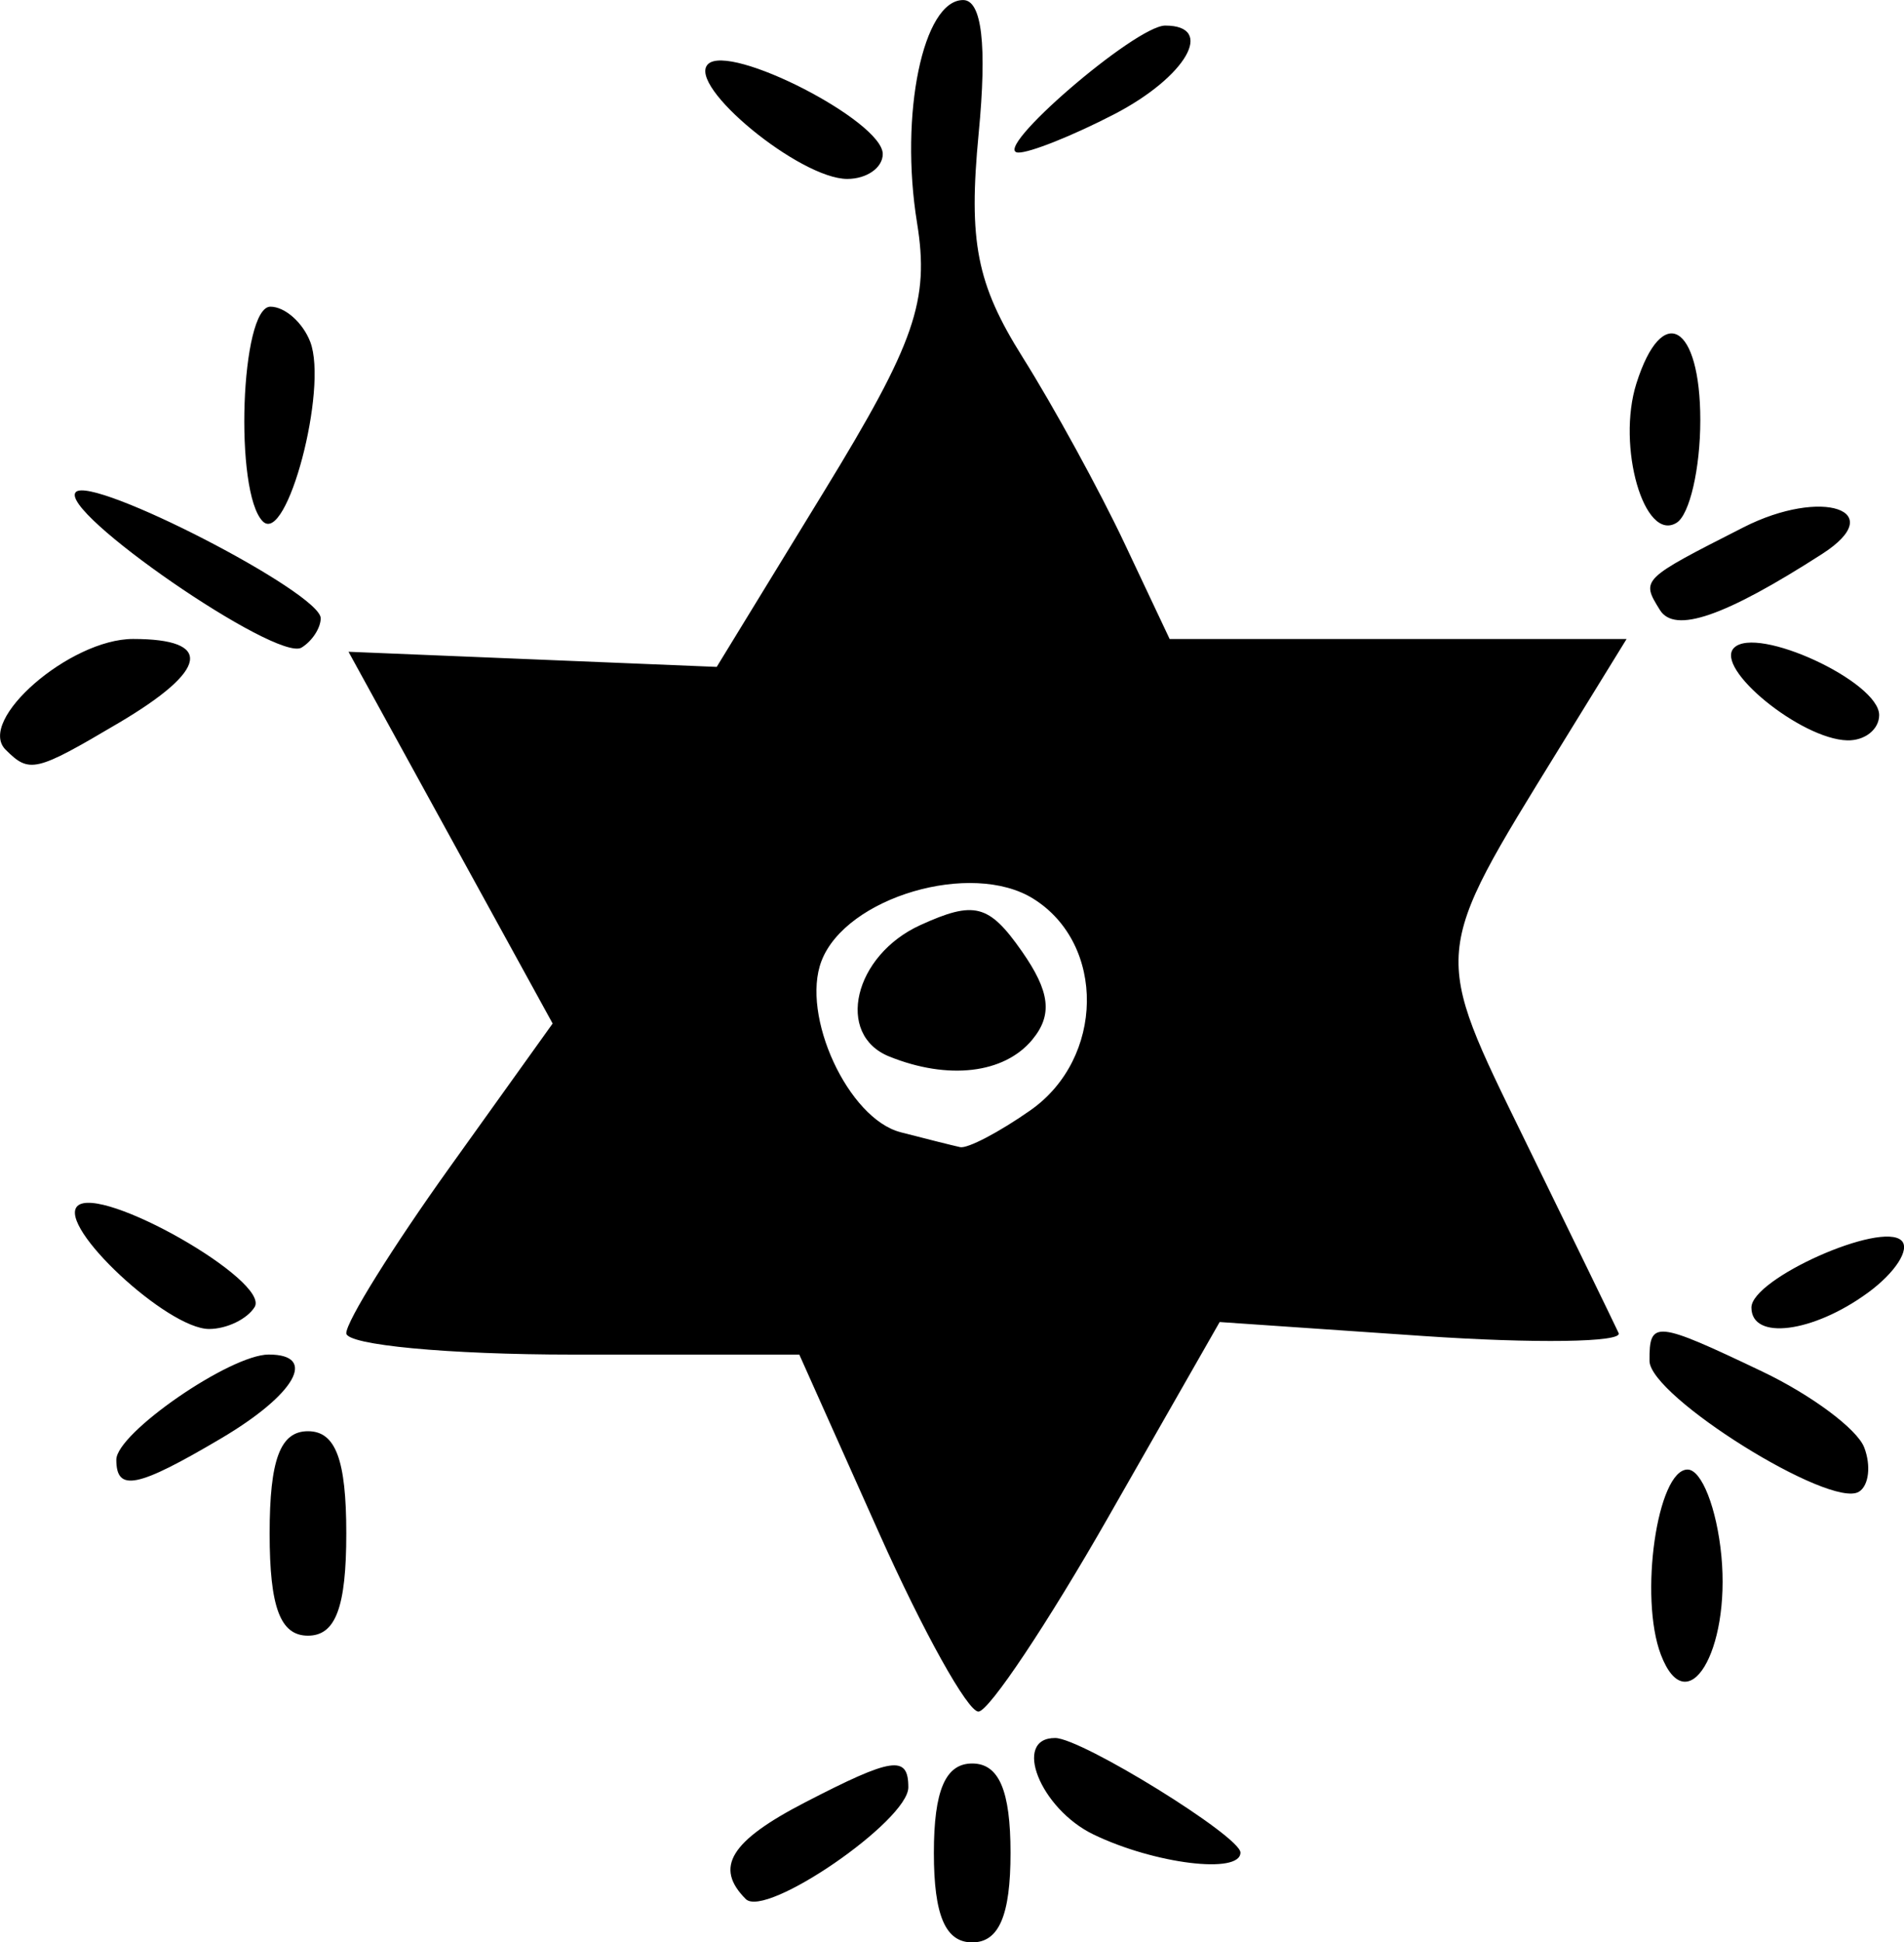
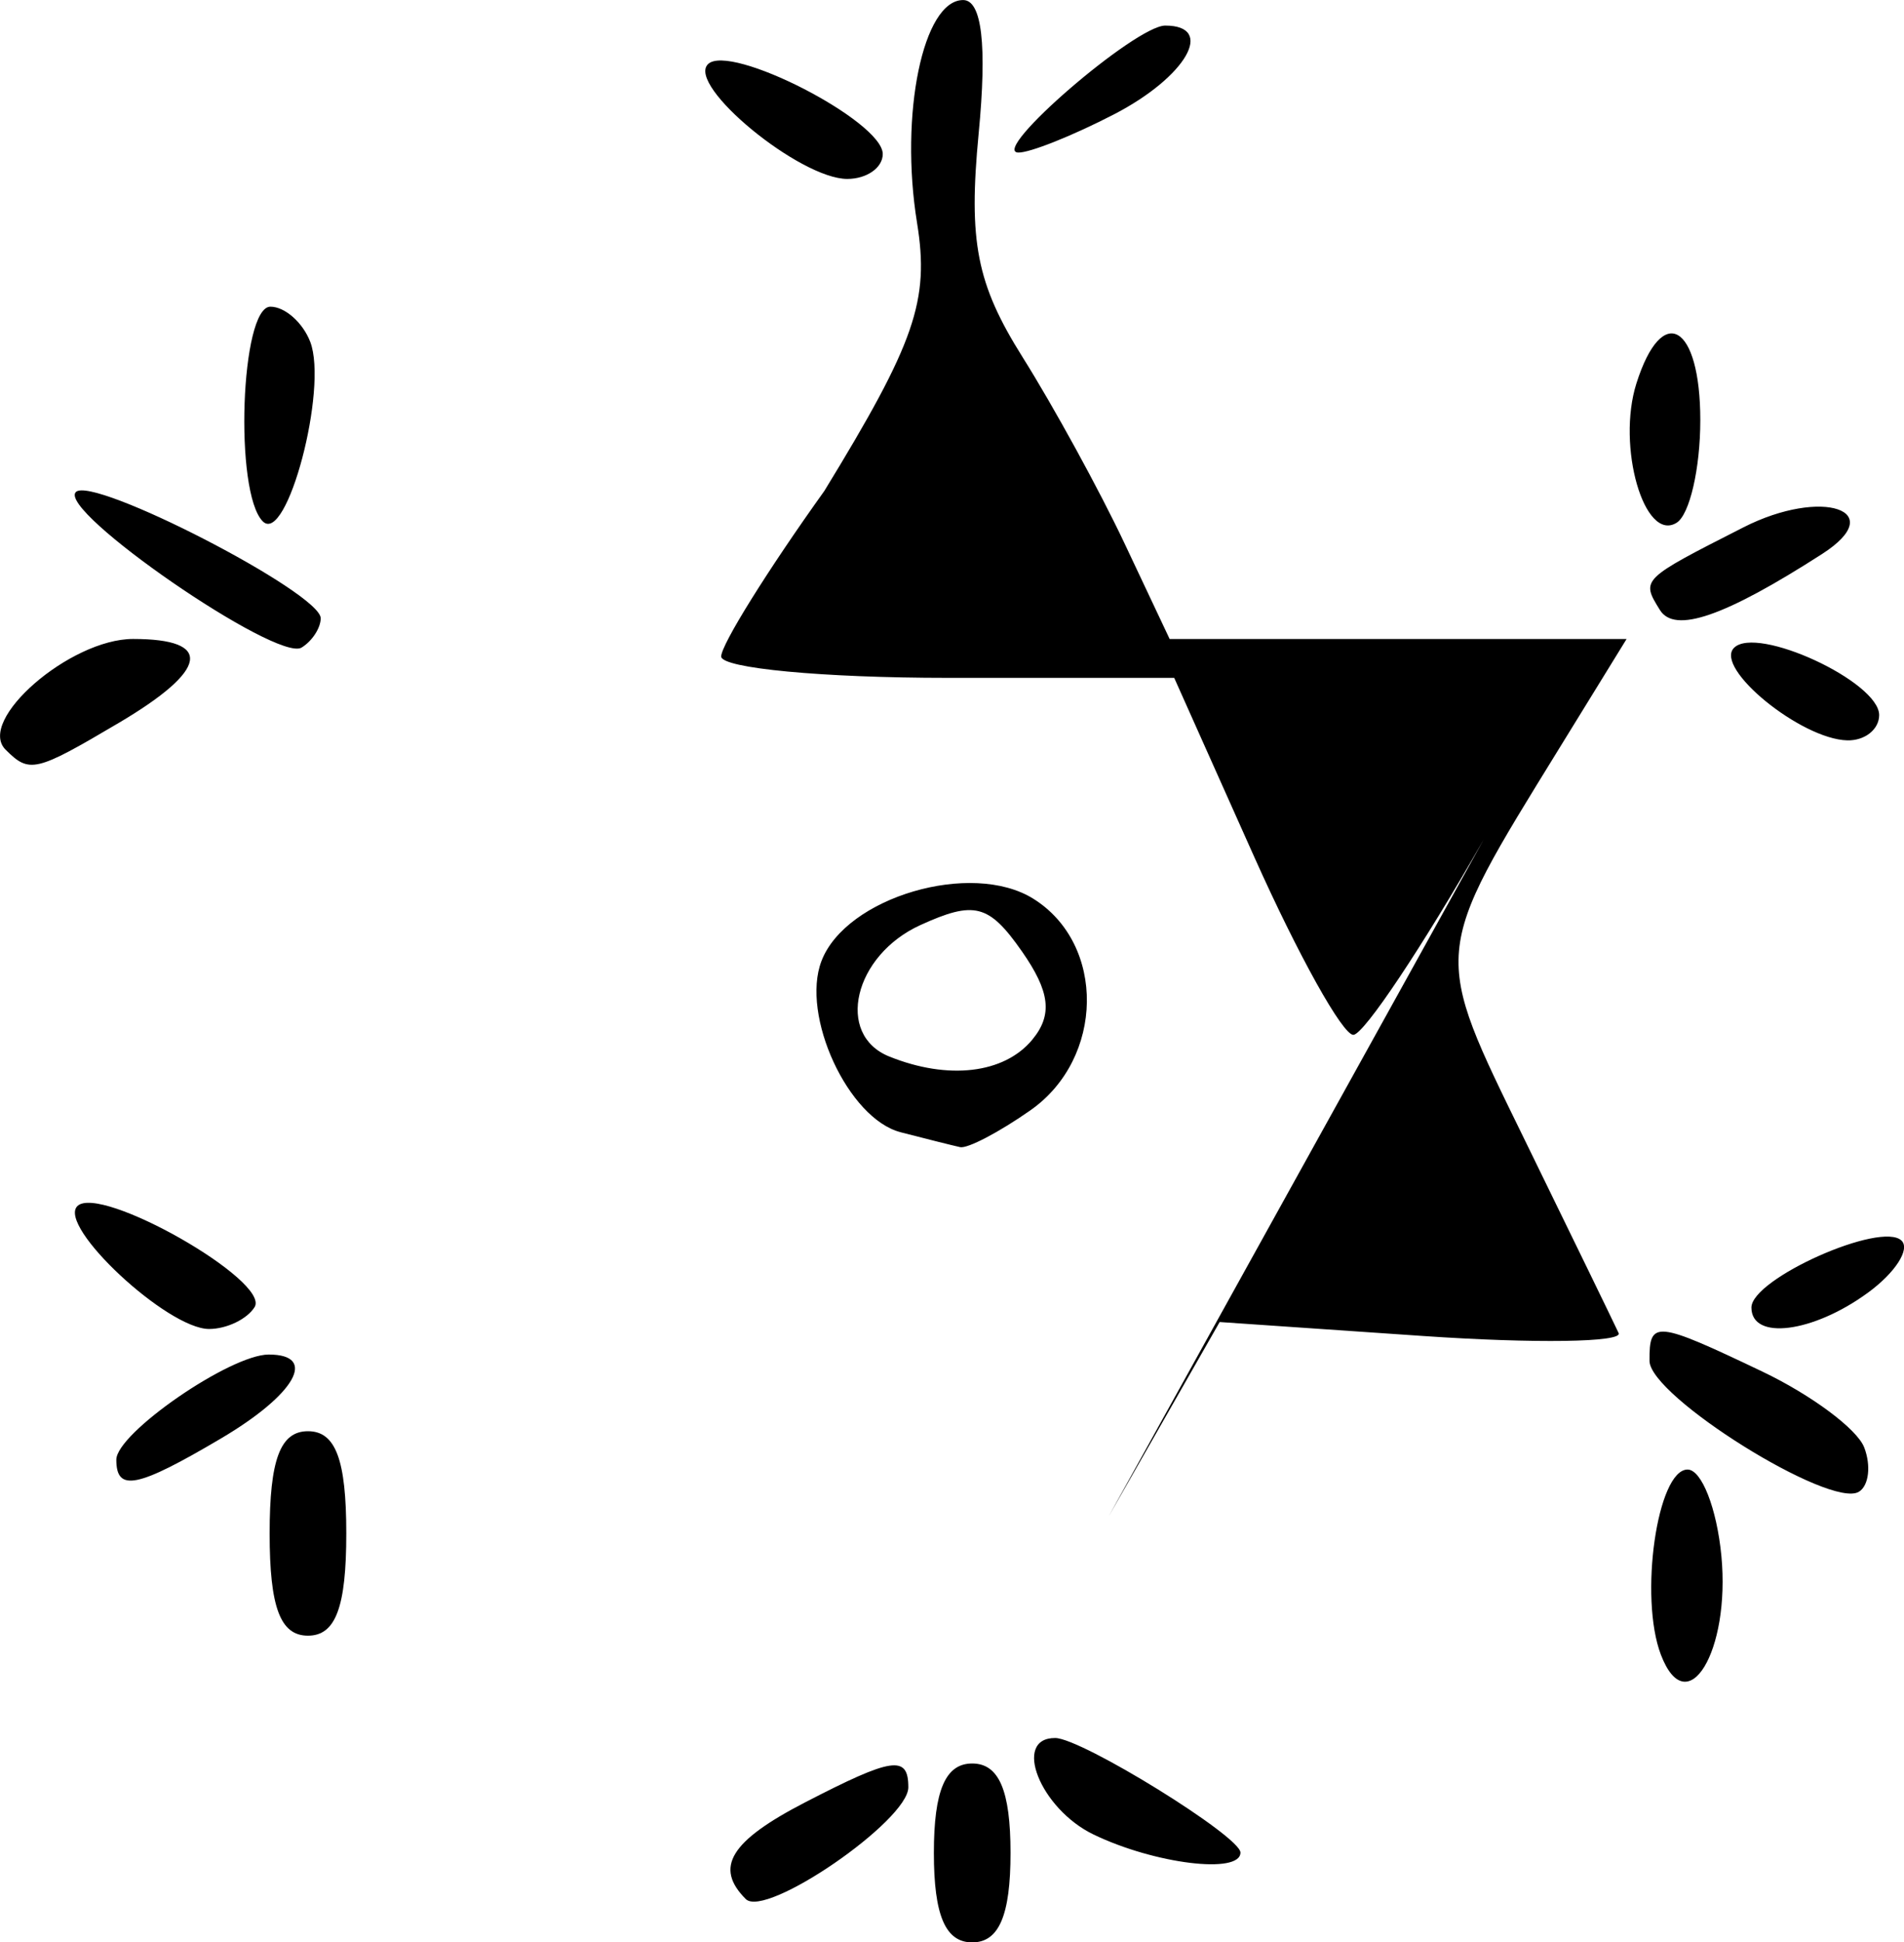
<svg xmlns="http://www.w3.org/2000/svg" xmlns:ns1="http://www.inkscape.org/namespaces/inkscape" xmlns:ns2="http://sodipodi.sourceforge.net/DTD/sodipodi-0.dtd" width="74.525" height="76" id="svg2" version="1.1" ns1:version="0.48.4 r9939" ns2:docname="snow_flake_black_07.svg">
  <title id="title3024">snow flake black 08</title>
  <defs id="defs4" />
  <ns2:namedview id="base" pagecolor="#ffffff" bordercolor="#666666" borderopacity="1.0" ns1:pageopacity="0.0" ns1:pageshadow="2" ns1:zoom="0.43942712" ns1:cx="-502.60503" ns1:cy="-265.58701" ns1:document-units="px" ns1:current-layer="layer1" showgrid="false" ns1:window-width="1158" ns1:window-height="961" ns1:window-x="0" ns1:window-y="0" ns1:window-maximized="0" fit-margin-top="0" fit-margin-left="0" fit-margin-right="0" fit-margin-bottom="0" />
  <g ns1:label="Calque 1" ns1:groupmode="layer" id="layer1" transform="translate(-267.542,-301.861)">
-     <path id="path4142" style="fill:#000000" d="m 311.144,306.336 c 2.826,-1.461 3.988,-3.474 2.006,-3.474 -1.164,0 -6.869,4.924 -5.756,4.968 0.44,0.017 2.127,-0.655 3.75,-1.494 z m -9.05,1.551 c 0,-1.284 -5.997,-4.363 -6.843,-3.513 -0.834,0.837 3.602,4.488 5.454,4.488 0.764,0 1.389,-0.438 1.389,-0.974 z m 32,10.415 c 0,-3.762 -1.491,-4.621 -2.5,-1.441 -0.782,2.464 0.306,6.238 1.572,5.455 0.51,-0.315 0.928,-2.122 0.928,-4.015 z m -54.408,-3.063 c -0.291,-0.758 -0.993,-1.378 -1.56,-1.378 -1.168,0 -1.425,7.273 -0.298,8.4 0.938,0.938 2.56,-5.192 1.858,-7.022 z m 59.175,8.298 c 2.654,-1.705 3e-4,-2.607 -3.073,-1.045 -4.026,2.047 -4.016,2.038 -3.276,3.235 0.578,0.936 2.537,0.26 6.349,-2.19 z m -58.766,2.514 c 0,-0.994 -8.928,-5.594 -9.584,-4.938 -0.734,0.734 7.878,6.669 8.834,6.087 0.412,-0.251 0.75,-0.768 0.75,-1.149 z m 61,3.789 c 0,-1.305 -4.789,-3.523 -5.681,-2.631 -0.791,0.791 2.616,3.574 4.431,3.62 0.688,0.018 1.25,-0.428 1.25,-0.99 z m -68.904,0.306 c 3.513,-2.075 3.718,-3.284 0.559,-3.284 -2.466,0 -6.136,3.185 -4.99,4.331 0.936,0.936 1.167,0.882 4.431,-1.047 z m 68.462,22.297 c 1.067,-0.78 1.661,-1.697 1.32,-2.037 -0.782,-0.782 -5.878,1.487 -5.878,2.616 0,1.299 2.408,0.993 4.557,-0.579 z m -63.145,0.56 c 0.63,-1.02 -6.06,-4.827 -6.939,-3.949 -0.787,0.787 3.525,4.807 5.156,4.807 0.689,0 1.491,-0.386 1.783,-0.858 z m -1.317,5.142 c 2.914,-1.721 3.804,-3.284 1.869,-3.284 -1.505,0 -5.965,3.077 -5.965,4.115 0,1.272 0.816,1.107 4.096,-0.831 z m 64.317,0.348 c -0.275,-0.717 -2.071,-2.053 -3.99,-2.968 -4.183,-1.995 -4.425,-2.017 -4.412,-0.414 0.011,1.387 7.08,5.802 8.197,5.118 0.388,-0.238 0.481,-1.019 0.206,-1.736 z m -59.412,3.368 c 0,-2.889 -0.417,-4 -1.5,-4 -1.083,0 -1.5,1.111 -1.5,4 0,2.889 0.417,4 1.5,4 1.083,0 1.5,-1.111 1.5,-4 z m 53.823,0.877 c -0.178,-1.857 -0.773,-3.377 -1.323,-3.377 -1.188,0 -1.907,4.998 -1.042,7.252 1.02,2.657 2.722,-0.133 2.365,-3.875 z m -26.974,-20.195 c 0.806,-0.971 0.698,-1.883 -0.409,-3.464 -1.288,-1.839 -1.856,-1.985 -3.971,-1.021 -2.602,1.185 -3.337,4.287 -1.218,5.141 2.304,0.93 4.496,0.673 5.599,-0.656 z m -5.156,3.618 c -2.048,-0.531 -3.912,-4.567 -3.093,-6.699 0.96,-2.501 5.875,-3.945 8.291,-2.436 2.845,1.776 2.783,6.25 -0.114,8.279 -1.222,0.856 -2.46,1.504 -2.75,1.441 -0.29,-0.064 -1.341,-0.327 -2.334,-0.584 z m 8.149,15.032 4.343,-7.604 7.96,0.546 c 4.378,0.3 7.824,0.249 7.657,-0.113 -0.167,-0.362 -1.814,-3.749 -3.66,-7.526 -3.664,-7.496 -3.691,-7.194 1.353,-15.383 l 2.618,-4.25 -8.943,0 -8.943,0 -1.77,-3.75 c -0.974,-2.062 -2.768,-5.339 -3.988,-7.281 -1.798,-2.862 -2.123,-4.52 -1.717,-8.75 0.332,-3.454 0.127,-5.219 -0.607,-5.219 -1.569,0 -2.494,4.467 -1.805,8.715 0.494,3.043 -0.073,4.683 -3.628,10.492 l -4.213,6.885 -7.206,-0.296 -7.206,-0.296 3.995,7.273 3.995,7.273 -4.039,5.64 c -2.221,3.102 -4.038,6.016 -4.038,6.477 0,0.46 3.99,0.837 8.866,0.837 l 8.866,0 3.13,7 c 1.722,3.85 3.469,6.986 3.884,6.968 0.415,-0.018 2.708,-3.454 5.096,-7.637 z m 5.157,13.154 c 0,-0.635 -6.215,-4.476 -7.25,-4.482 -1.693,-0.008 -0.59,2.768 1.5,3.776 2.39,1.153 5.75,1.565 5.75,0.706 z m -13,-2.553 c 0,-1.271 -0.618,-1.181 -4.05,0.594 -2.918,1.509 -3.55,2.541 -2.313,3.778 0.775,0.775 6.363,-3.064 6.363,-4.372 z m 4,2.568 c 0,-2.444 -0.452,-3.5 -1.5,-3.5 -1.048,0 -1.5,1.056 -1.5,3.5 0,2.444 0.452,3.5 1.5,3.5 1.048,0 1.5,-1.056 1.5,-3.5 z" ns1:connector-curvature="0" />
+     <path id="path4142" style="fill:#000000" d="m 311.144,306.336 c 2.826,-1.461 3.988,-3.474 2.006,-3.474 -1.164,0 -6.869,4.924 -5.756,4.968 0.44,0.017 2.127,-0.655 3.75,-1.494 z m -9.05,1.551 c 0,-1.284 -5.997,-4.363 -6.843,-3.513 -0.834,0.837 3.602,4.488 5.454,4.488 0.764,0 1.389,-0.438 1.389,-0.974 z m 32,10.415 c 0,-3.762 -1.491,-4.621 -2.5,-1.441 -0.782,2.464 0.306,6.238 1.572,5.455 0.51,-0.315 0.928,-2.122 0.928,-4.015 z m -54.408,-3.063 c -0.291,-0.758 -0.993,-1.378 -1.56,-1.378 -1.168,0 -1.425,7.273 -0.298,8.4 0.938,0.938 2.56,-5.192 1.858,-7.022 z m 59.175,8.298 c 2.654,-1.705 3e-4,-2.607 -3.073,-1.045 -4.026,2.047 -4.016,2.038 -3.276,3.235 0.578,0.936 2.537,0.26 6.349,-2.19 z m -58.766,2.514 c 0,-0.994 -8.928,-5.594 -9.584,-4.938 -0.734,0.734 7.878,6.669 8.834,6.087 0.412,-0.251 0.75,-0.768 0.75,-1.149 z m 61,3.789 c 0,-1.305 -4.789,-3.523 -5.681,-2.631 -0.791,0.791 2.616,3.574 4.431,3.62 0.688,0.018 1.25,-0.428 1.25,-0.99 z m -68.904,0.306 c 3.513,-2.075 3.718,-3.284 0.559,-3.284 -2.466,0 -6.136,3.185 -4.99,4.331 0.936,0.936 1.167,0.882 4.431,-1.047 z m 68.462,22.297 c 1.067,-0.78 1.661,-1.697 1.32,-2.037 -0.782,-0.782 -5.878,1.487 -5.878,2.616 0,1.299 2.408,0.993 4.557,-0.579 z m -63.145,0.56 c 0.63,-1.02 -6.06,-4.827 -6.939,-3.949 -0.787,0.787 3.525,4.807 5.156,4.807 0.689,0 1.491,-0.386 1.783,-0.858 z m -1.317,5.142 c 2.914,-1.721 3.804,-3.284 1.869,-3.284 -1.505,0 -5.965,3.077 -5.965,4.115 0,1.272 0.816,1.107 4.096,-0.831 z m 64.317,0.348 c -0.275,-0.717 -2.071,-2.053 -3.99,-2.968 -4.183,-1.995 -4.425,-2.017 -4.412,-0.414 0.011,1.387 7.08,5.802 8.197,5.118 0.388,-0.238 0.481,-1.019 0.206,-1.736 z m -59.412,3.368 c 0,-2.889 -0.417,-4 -1.5,-4 -1.083,0 -1.5,1.111 -1.5,4 0,2.889 0.417,4 1.5,4 1.083,0 1.5,-1.111 1.5,-4 z m 53.823,0.877 c -0.178,-1.857 -0.773,-3.377 -1.323,-3.377 -1.188,0 -1.907,4.998 -1.042,7.252 1.02,2.657 2.722,-0.133 2.365,-3.875 z m -26.974,-20.195 c 0.806,-0.971 0.698,-1.883 -0.409,-3.464 -1.288,-1.839 -1.856,-1.985 -3.971,-1.021 -2.602,1.185 -3.337,4.287 -1.218,5.141 2.304,0.93 4.496,0.673 5.599,-0.656 z m -5.156,3.618 c -2.048,-0.531 -3.912,-4.567 -3.093,-6.699 0.96,-2.501 5.875,-3.945 8.291,-2.436 2.845,1.776 2.783,6.25 -0.114,8.279 -1.222,0.856 -2.46,1.504 -2.75,1.441 -0.29,-0.064 -1.341,-0.327 -2.334,-0.584 z m 8.149,15.032 4.343,-7.604 7.96,0.546 c 4.378,0.3 7.824,0.249 7.657,-0.113 -0.167,-0.362 -1.814,-3.749 -3.66,-7.526 -3.664,-7.496 -3.691,-7.194 1.353,-15.383 l 2.618,-4.25 -8.943,0 -8.943,0 -1.77,-3.75 c -0.974,-2.062 -2.768,-5.339 -3.988,-7.281 -1.798,-2.862 -2.123,-4.52 -1.717,-8.75 0.332,-3.454 0.127,-5.219 -0.607,-5.219 -1.569,0 -2.494,4.467 -1.805,8.715 0.494,3.043 -0.073,4.683 -3.628,10.492 c -2.221,3.102 -4.038,6.016 -4.038,6.477 0,0.46 3.99,0.837 8.866,0.837 l 8.866,0 3.13,7 c 1.722,3.85 3.469,6.986 3.884,6.968 0.415,-0.018 2.708,-3.454 5.096,-7.637 z m 5.157,13.154 c 0,-0.635 -6.215,-4.476 -7.25,-4.482 -1.693,-0.008 -0.59,2.768 1.5,3.776 2.39,1.153 5.75,1.565 5.75,0.706 z m -13,-2.553 c 0,-1.271 -0.618,-1.181 -4.05,0.594 -2.918,1.509 -3.55,2.541 -2.313,3.778 0.775,0.775 6.363,-3.064 6.363,-4.372 z m 4,2.568 c 0,-2.444 -0.452,-3.5 -1.5,-3.5 -1.048,0 -1.5,1.056 -1.5,3.5 0,2.444 0.452,3.5 1.5,3.5 1.048,0 1.5,-1.056 1.5,-3.5 z" ns1:connector-curvature="0" />
  </g>
</svg>